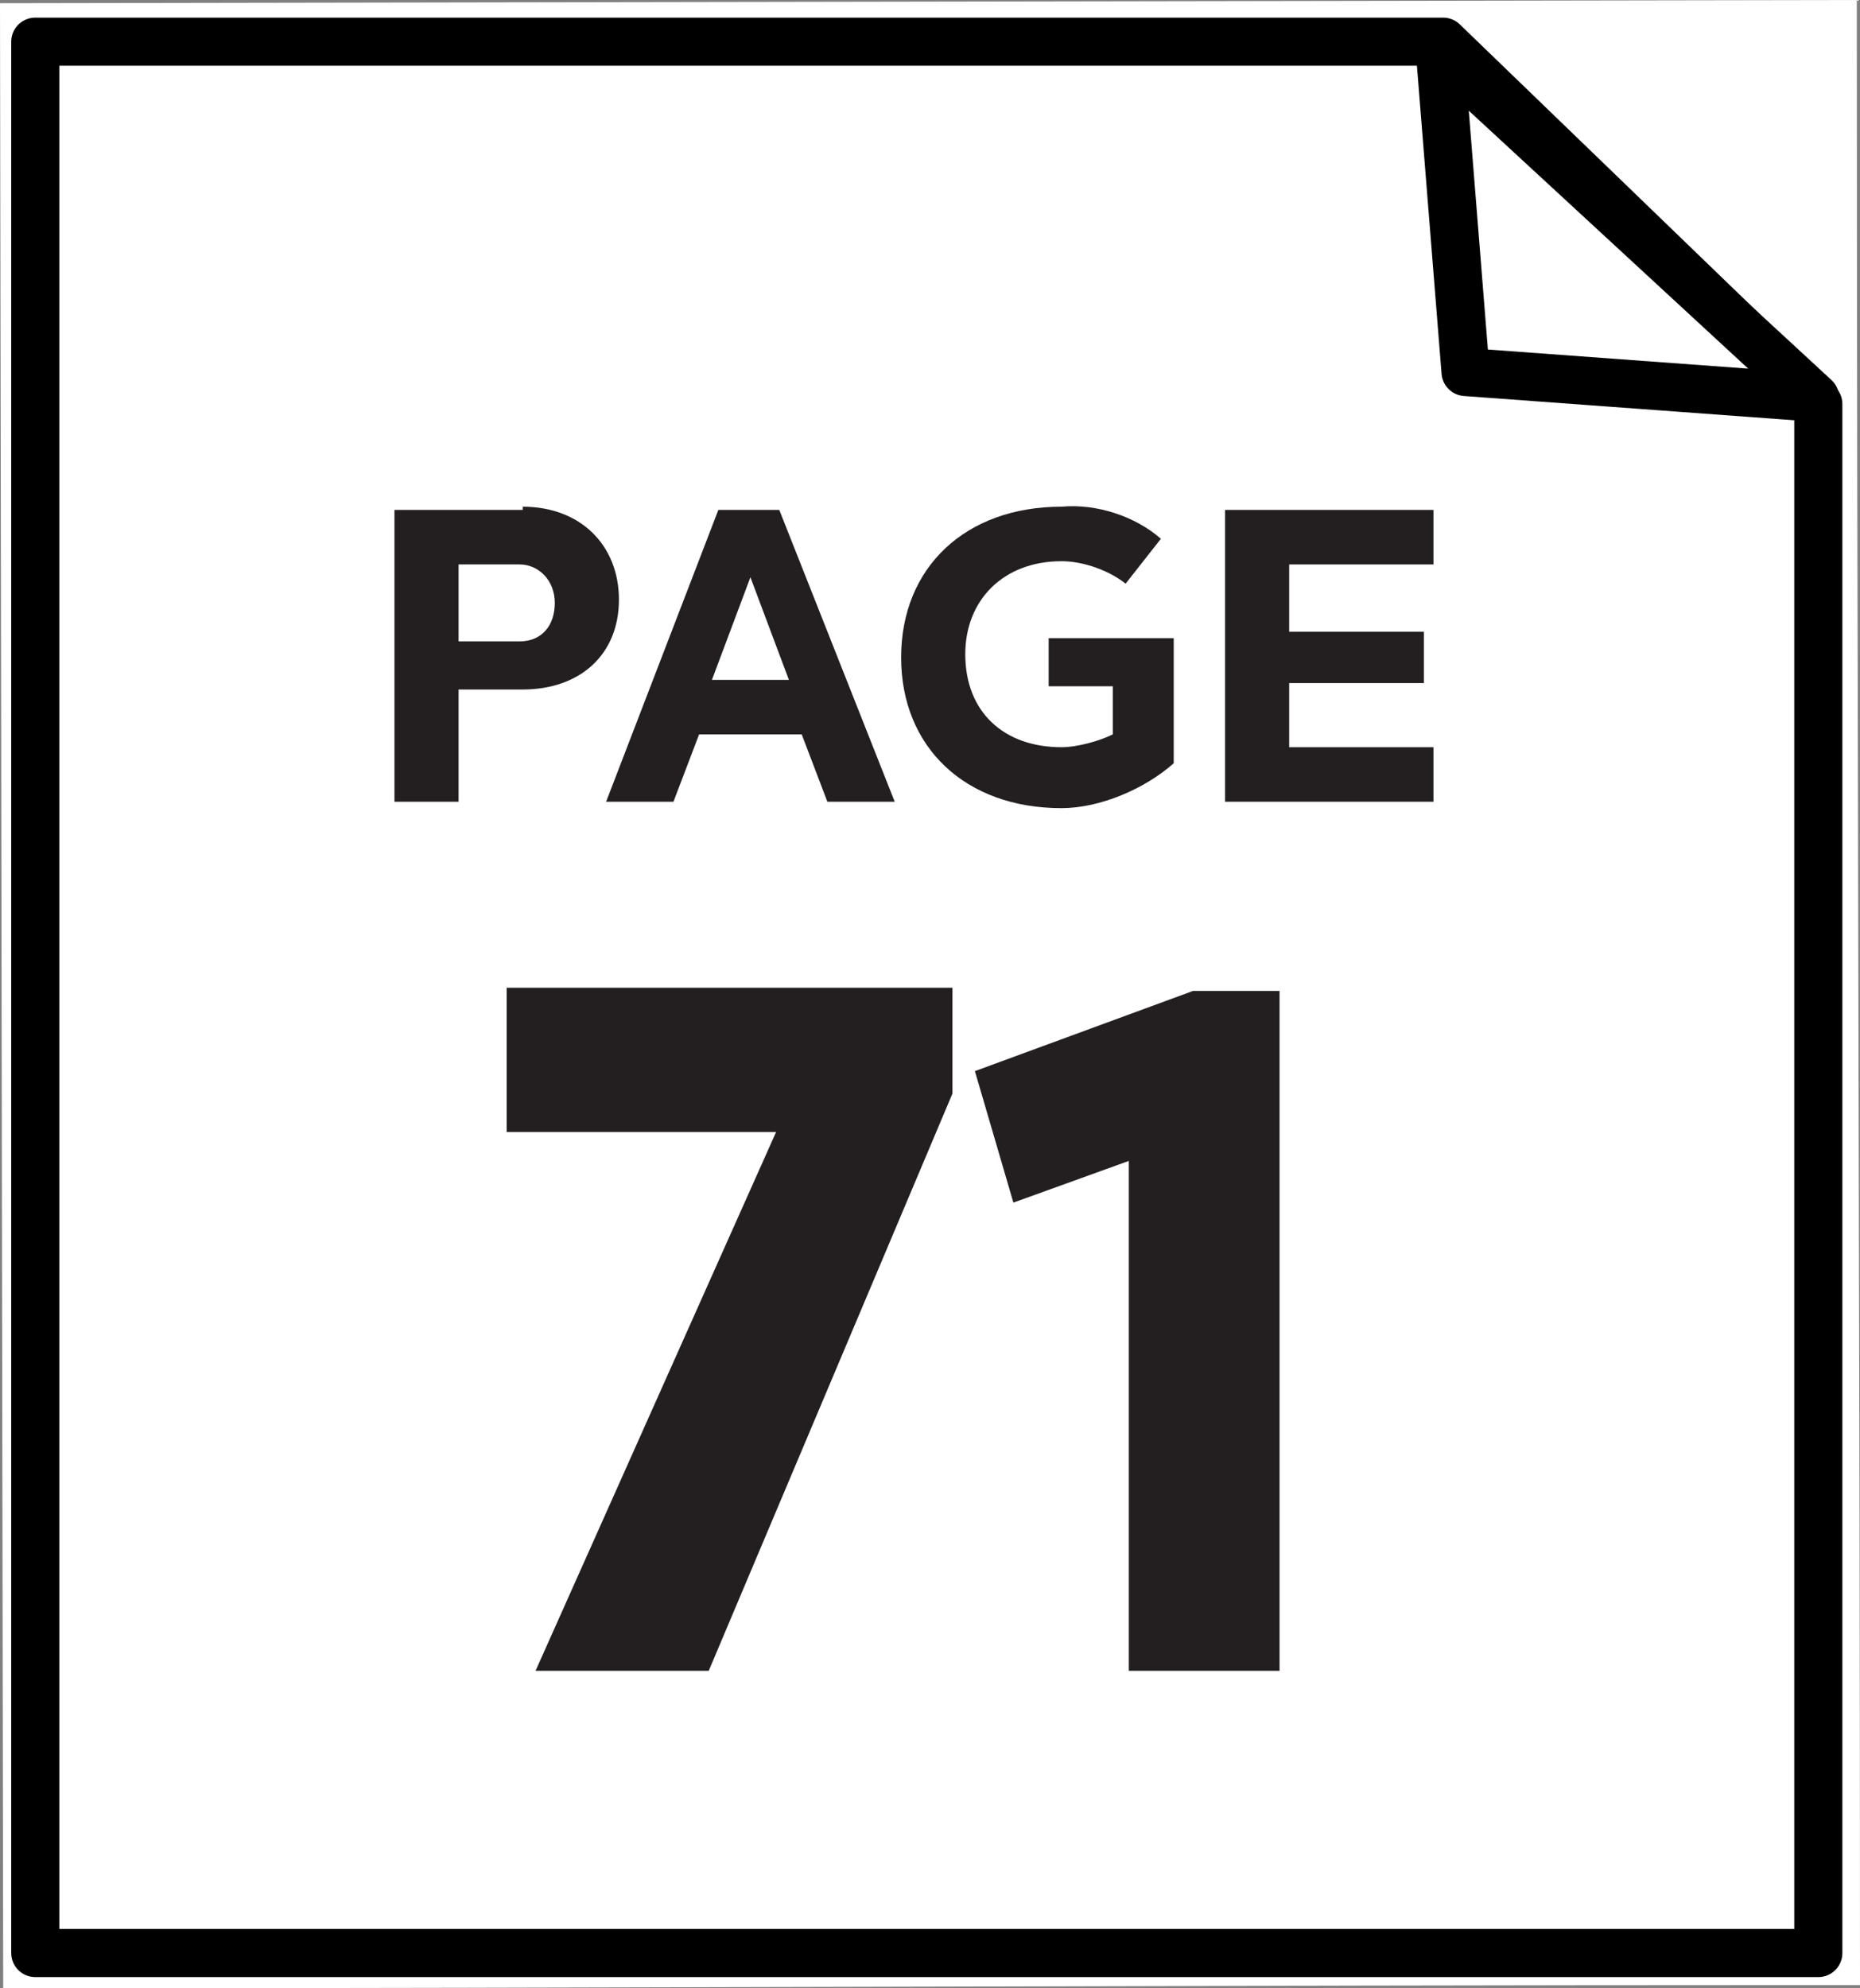
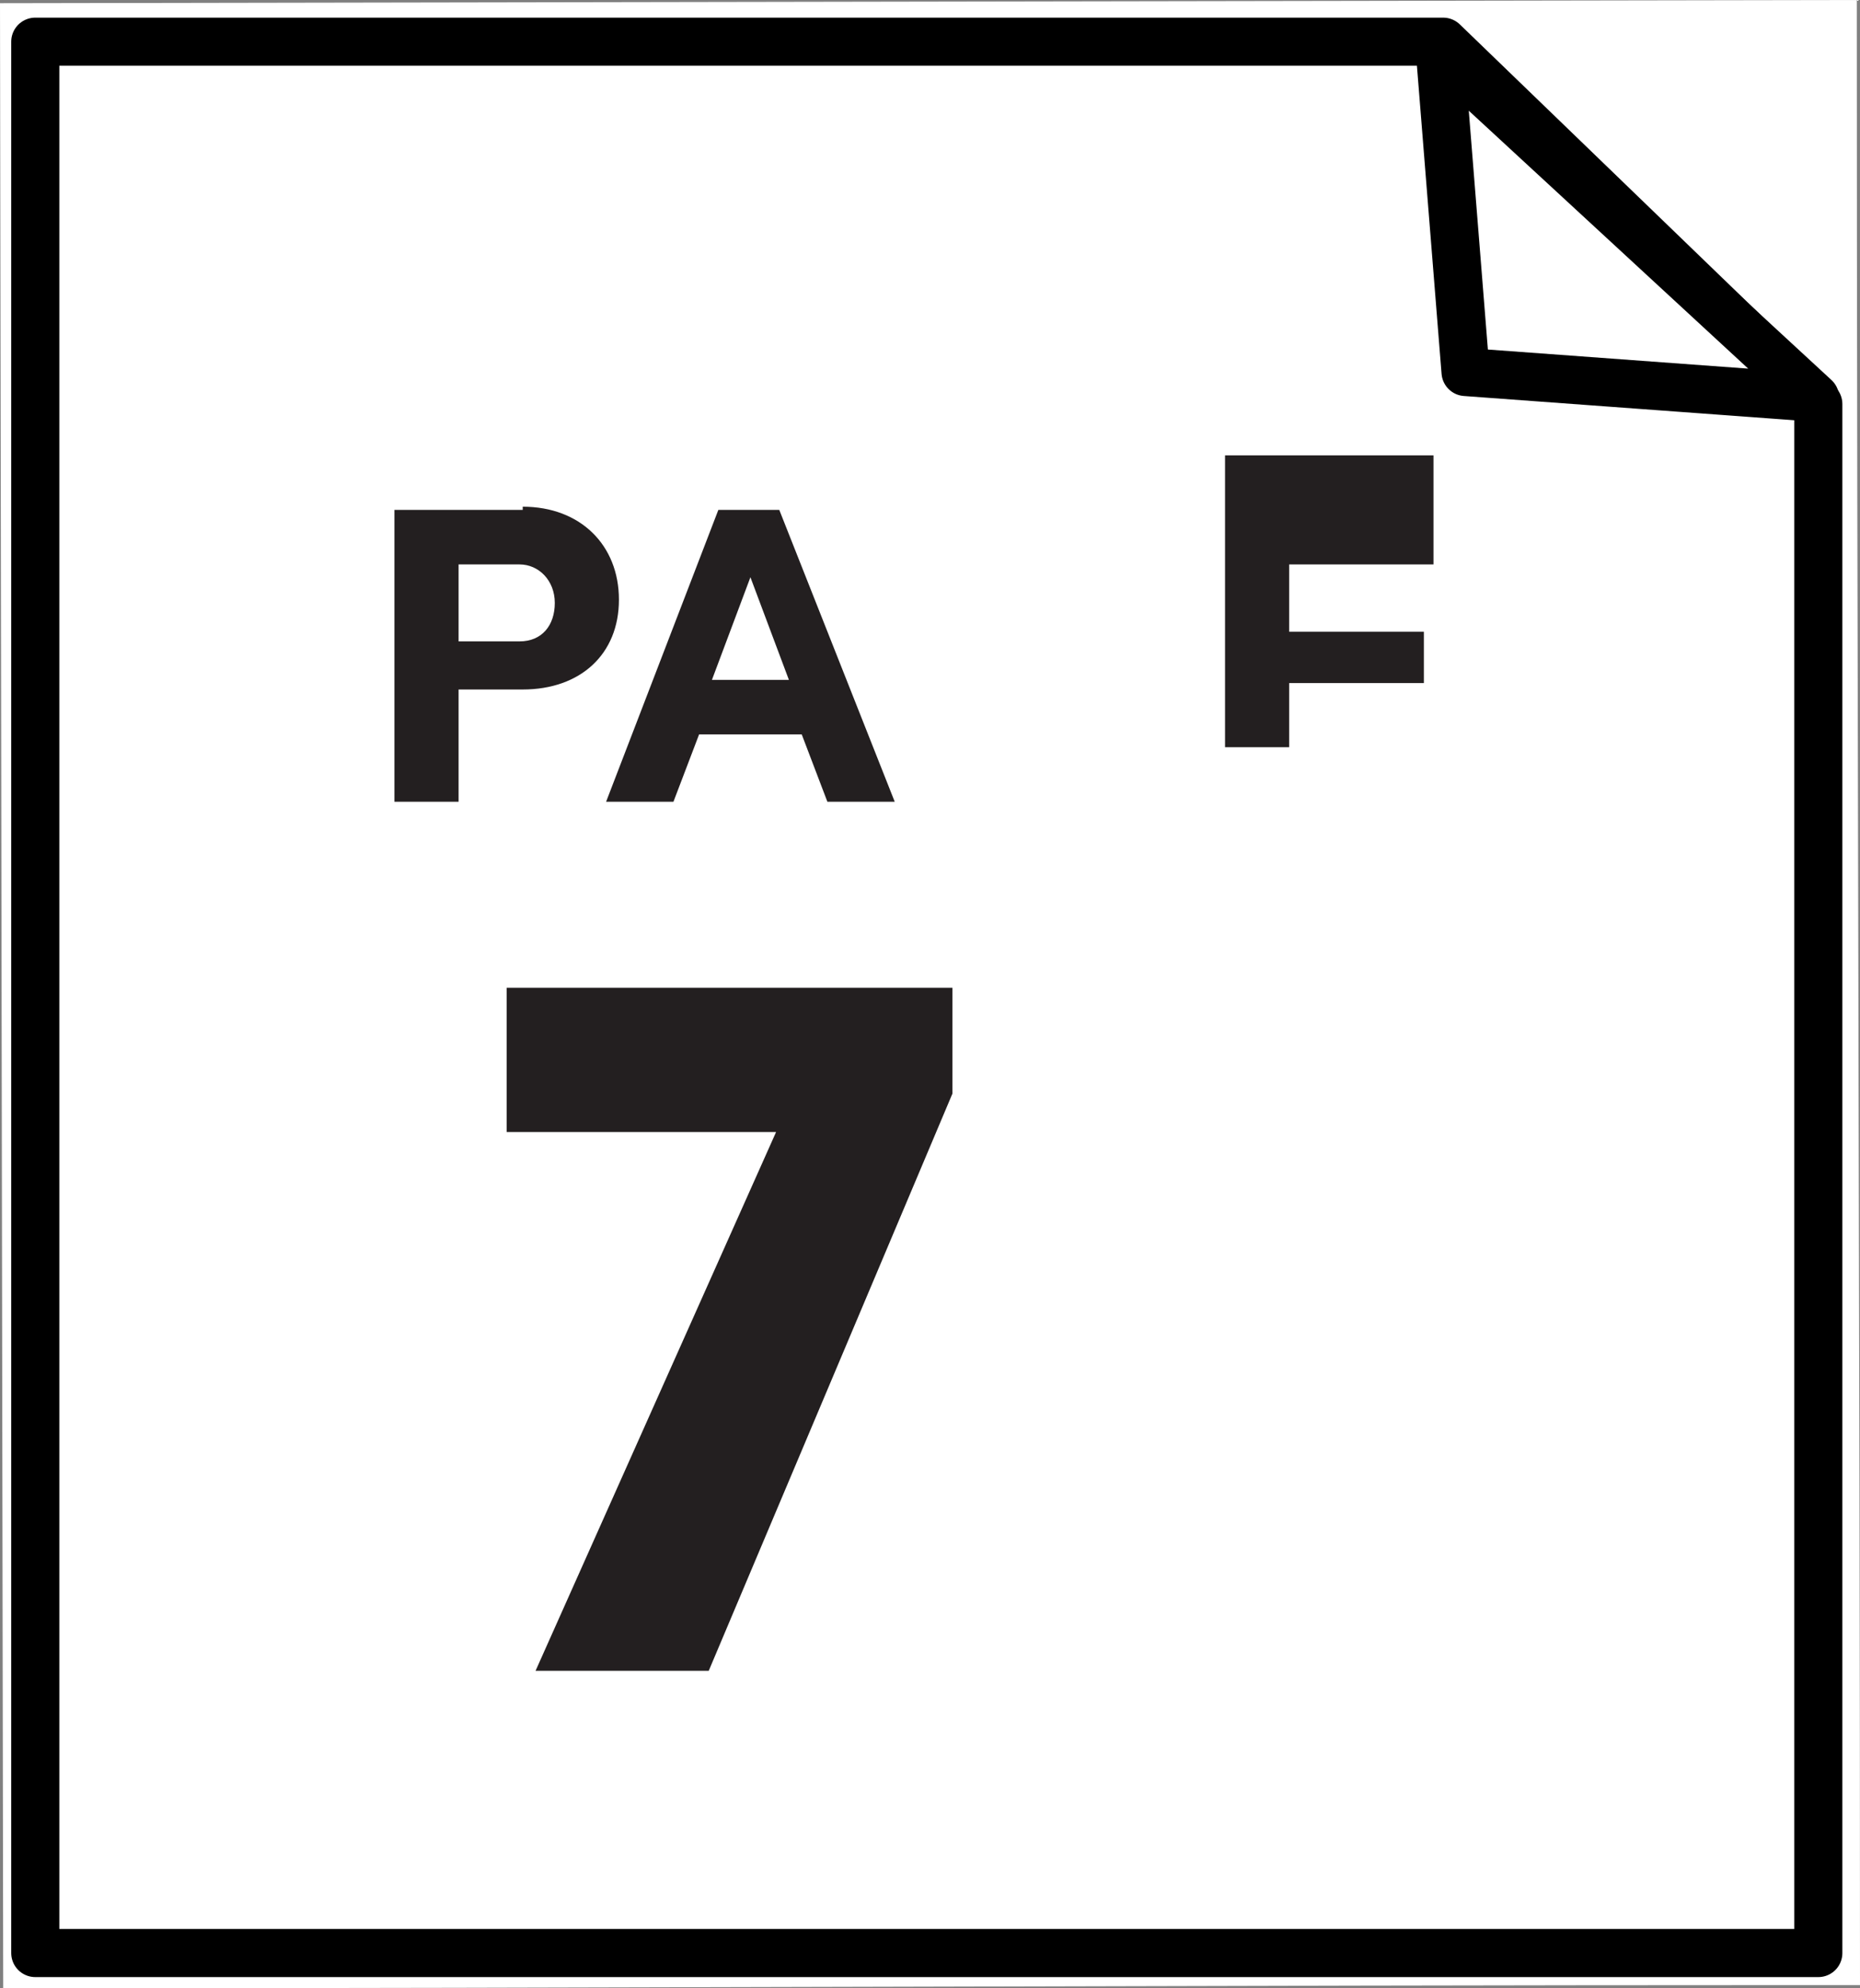
<svg xmlns="http://www.w3.org/2000/svg" version="1.1" id="Layer_1" x="0px" y="0px" viewBox="0 0 58 62" style="enable-background:new 0 0 58 62;" xml:space="preserve">
  <rect x="0" y="0" width="58" height="62" fill="#808080" stroke="none" />
  <style type="text/css">
	.st0{fill:#FFFFFF;}
	.st1{enable-background:new    ;}
	.st2{fill:#231F20;}
	.st3{fill:none;stroke:#000000;stroke-width:1.5;stroke-linecap:round;stroke-linejoin:round;stroke-miterlimit:10;}
	.st4{fill:#FFFFFF;stroke:#000000;stroke-width:1.5;stroke-linecap:round;stroke-linejoin:round;stroke-miterlimit:10;}
</style>
  <path class="st0" d="M0,0.1L0.1,62c18.8,0,37.5-0.1,56.3-0.1c0.5,0,1.1,0,1.6,0c0-20.6-0.1-41.3-0.1-61.9L0,0.1z" />
  <g class="st1">
    <path class="st2" d="M16.3,15.8c1.8,0,3,1.2,3,2.9c0,1.7-1.2,2.8-3,2.8h-2V25h-2v-9.1H16.3z M14.3,17.6v2.4h1.9   c0.7,0,1.1-0.5,1.1-1.2c0-0.7-0.5-1.2-1.1-1.2H14.3z" />
    <path class="st2" d="M27.9,25h-2.1L25,22.9h-3.2L21,25h-2.1l3.5-9.1h1.9L27.9,25z M22.2,21.2h2.4l-1.2-3.2L22.2,21.2z" />
-     <path class="st2" d="M36.2,16.8l-1.1,1.4c-0.5-0.4-1.3-0.7-2-0.7c-1.8,0-3,1.2-3,2.9c0,1.8,1.2,2.9,3,2.9c0.5,0,1.2-0.2,1.6-0.4   v-1.5h-2v-1.5h3.9v3.9c-0.9,0.8-2.3,1.4-3.5,1.4c-3,0-5-1.9-5-4.7s2-4.7,5-4.7C34.2,15.7,35.4,16.1,36.2,16.8z" />
-     <path class="st2" d="M44.7,17.6h-4.5v2.1h4.2v1.6h-4.2v2h4.5V25h-6.5v-9.1h6.5V17.6z" />
+     <path class="st2" d="M44.7,17.6h-4.5v2.1h4.2v1.6h-4.2v2h4.5h-6.5v-9.1h6.5V17.6z" />
  </g>
  <g class="st1">
    <path class="st2" d="M29.7,34.1l-7.6,18h-5.4l7.5-16.8h-8.4v-4.5h13.9V34.1z" />
-     <path class="st2" d="M39.9,52.1h-4.7V36.2l-3.6,1.3l-1.2-4.1l6.8-2.5h2.7V52.1z" />
  </g>
  <polygon class="st3" points="56.7,60.9 56.7,12.6 45,1.3 1.1,1.3 1.1,60.9 " />
  <polygon class="st4" points="44.9,1.6 45.7,11.6 56.6,12.4 " />
</svg>